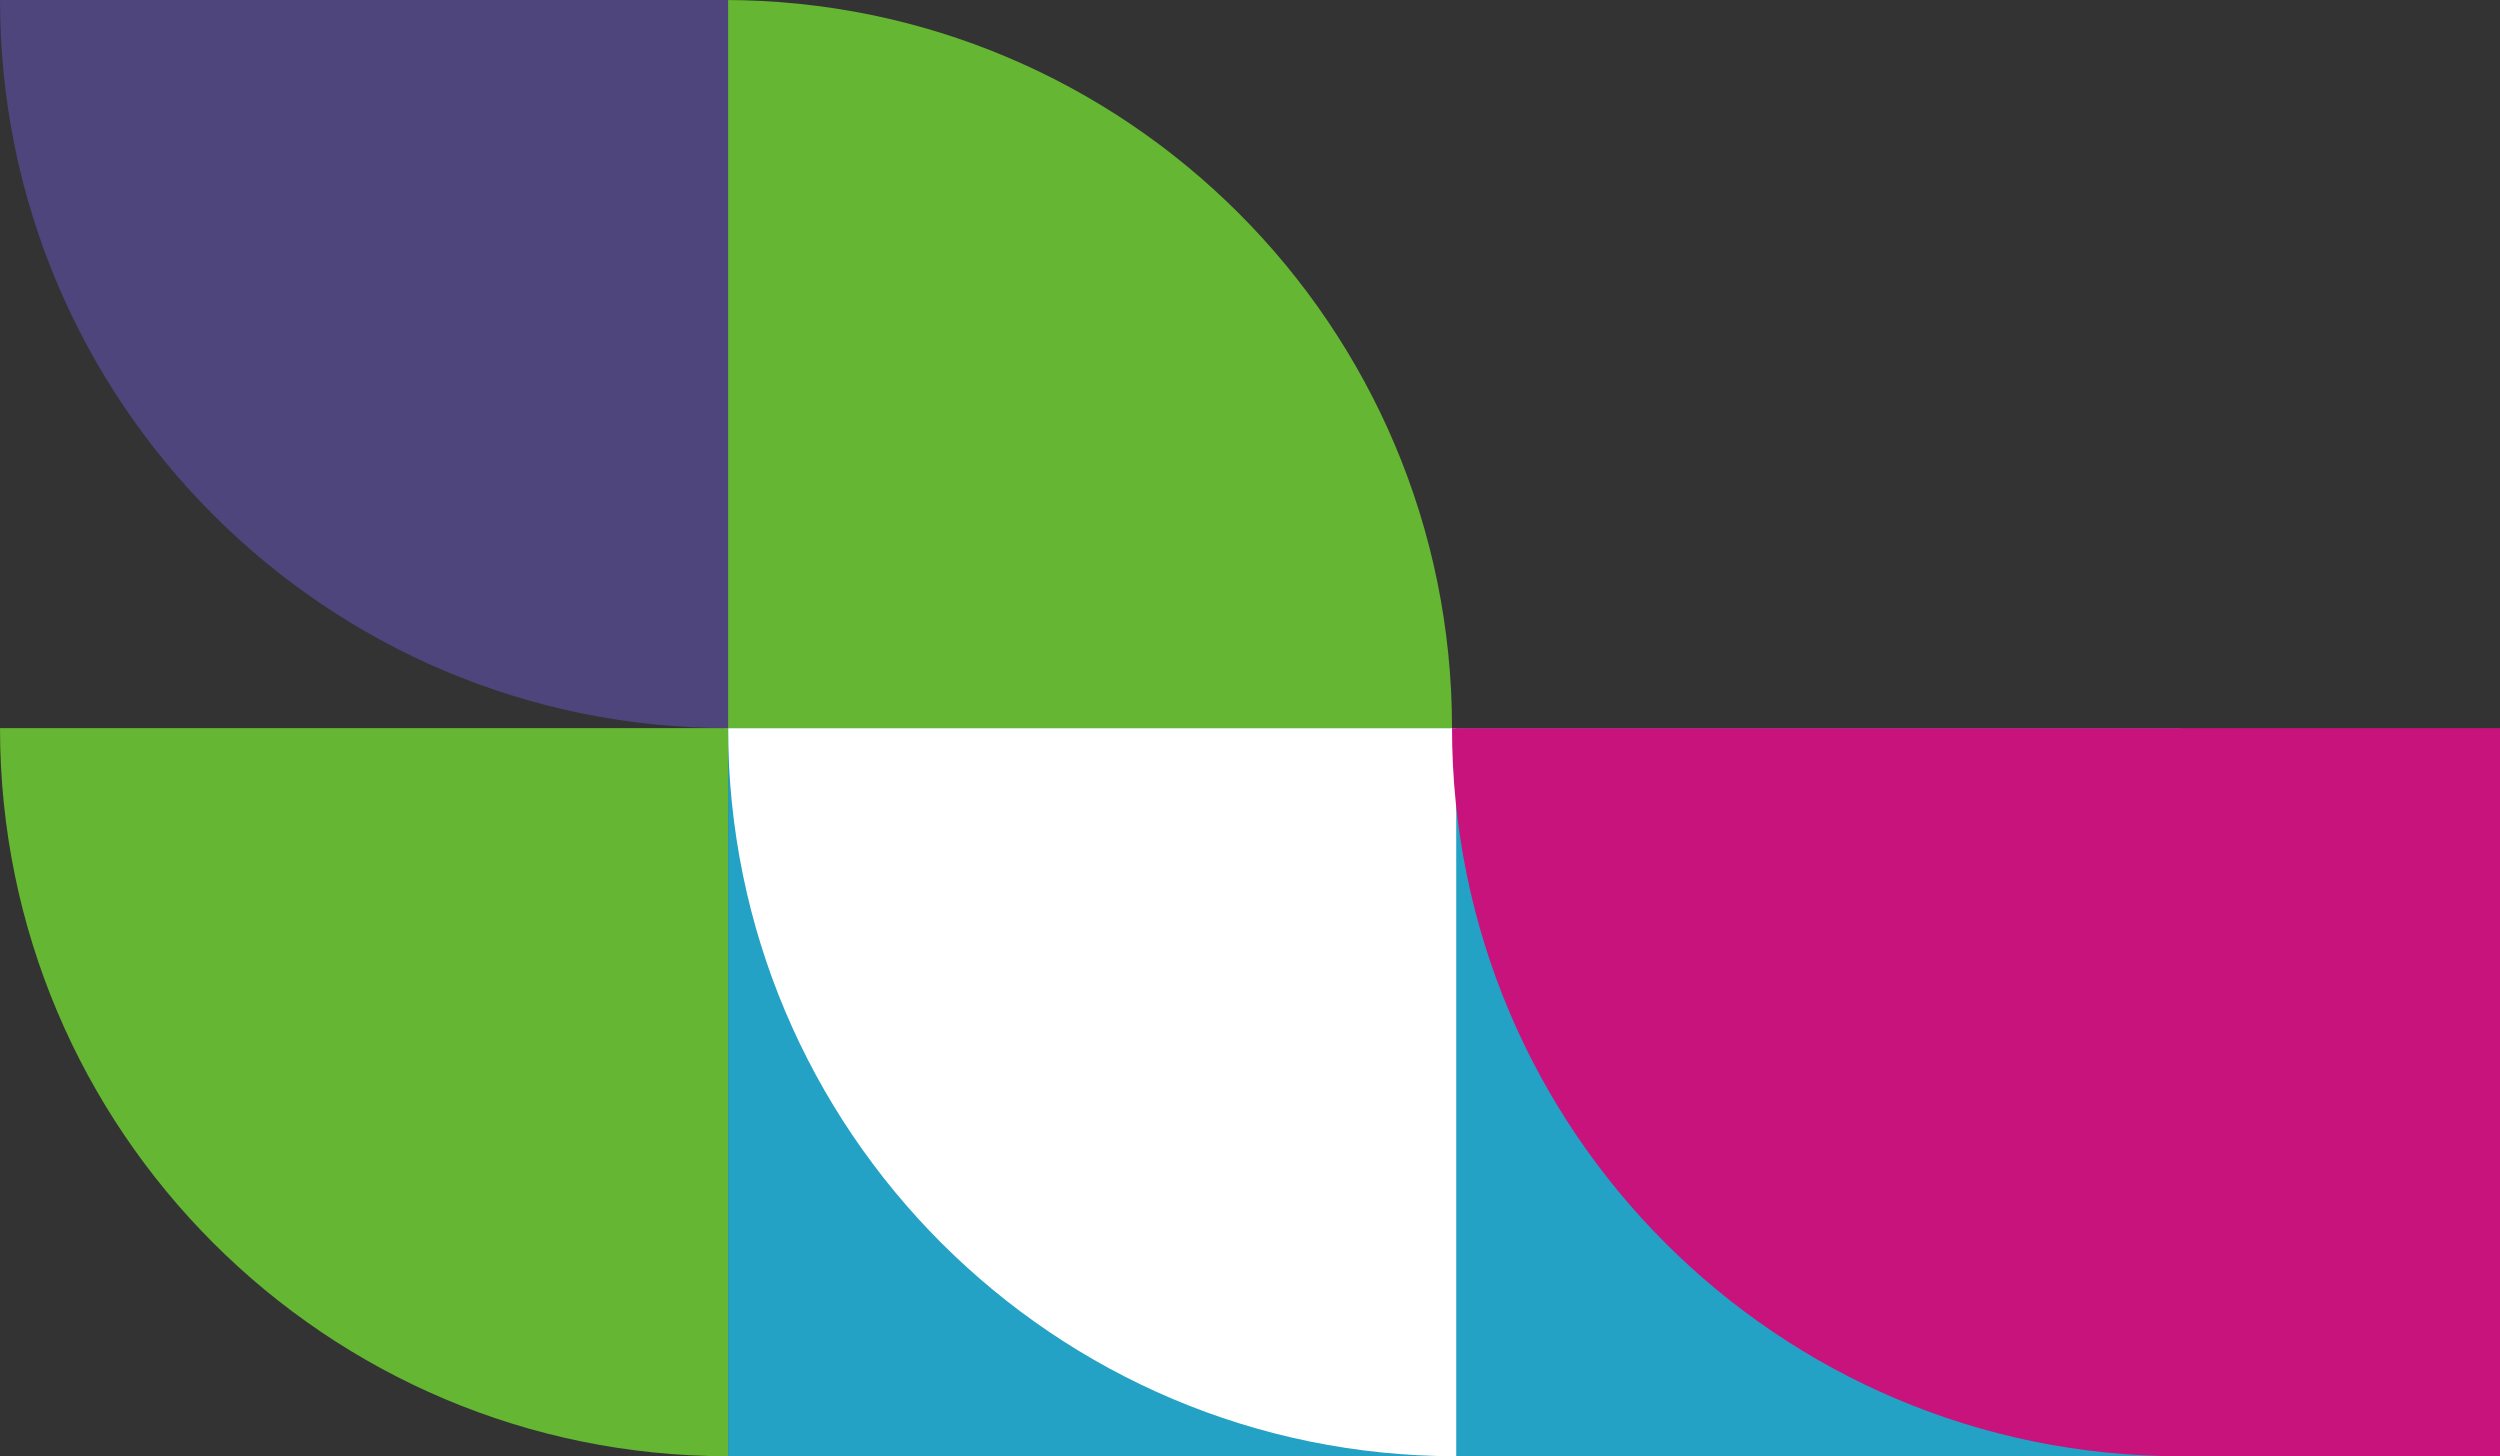
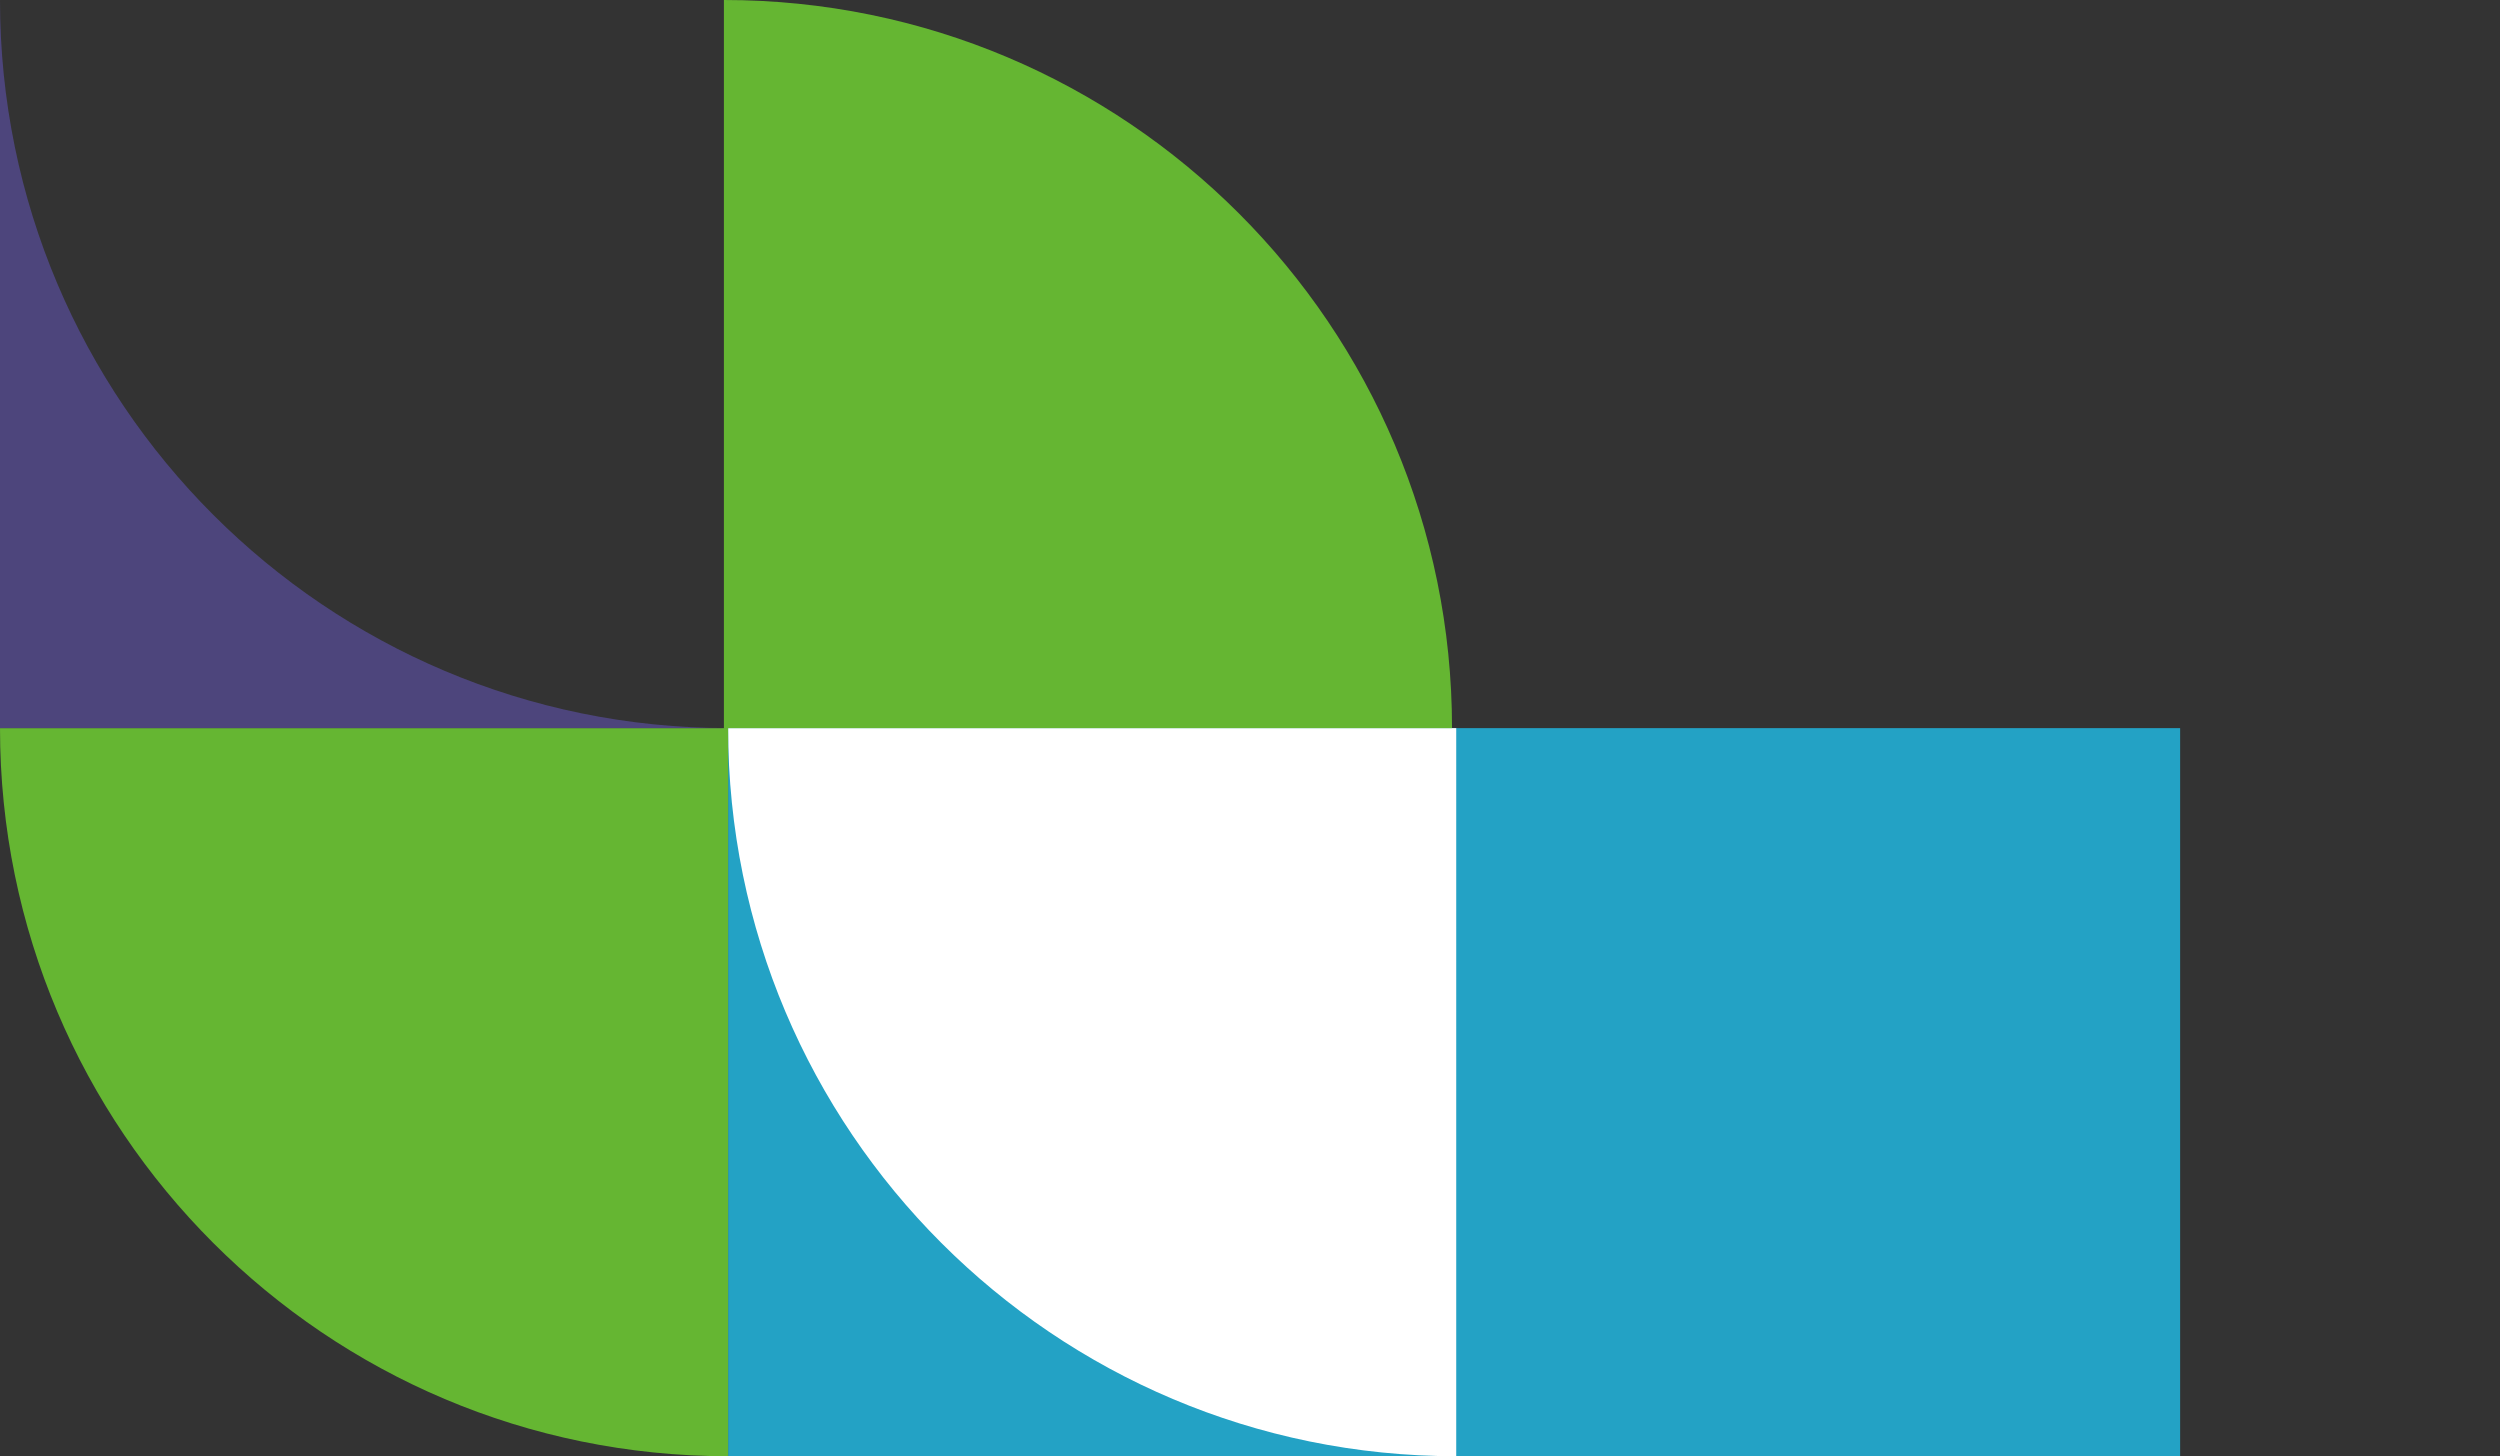
<svg xmlns="http://www.w3.org/2000/svg" viewBox="0 0 594 346">
  <rect x="0" y="0" width="594" height="346" fill="#333333" stroke="none" />
  <g fill="none" fill-rule="evenodd">
    <path fill="#23a2c5" d="M173 173h345v173H173z" />
    <path d="M173 173c0 95.546 77.455 173 173 173V173H173z" fill="#FFF" />
-     <path d="M345 173c0 95.546 77.455 173 173 173h76V173H345z" fill="#C8127C" />
    <path d="M345 173C345 77.454 267.545 0 172 0v173h173zM0 173c0 95.546 77.455 173 173 173V173H0z" fill="#65b632" />
-     <path d="M0 0c0 95.546 77.455 173 173 173V0H0z" fill="#4D457C" />
+     <path d="M0 0c0 95.546 77.455 173 173 173H0z" fill="#4D457C" />
  </g>
</svg>